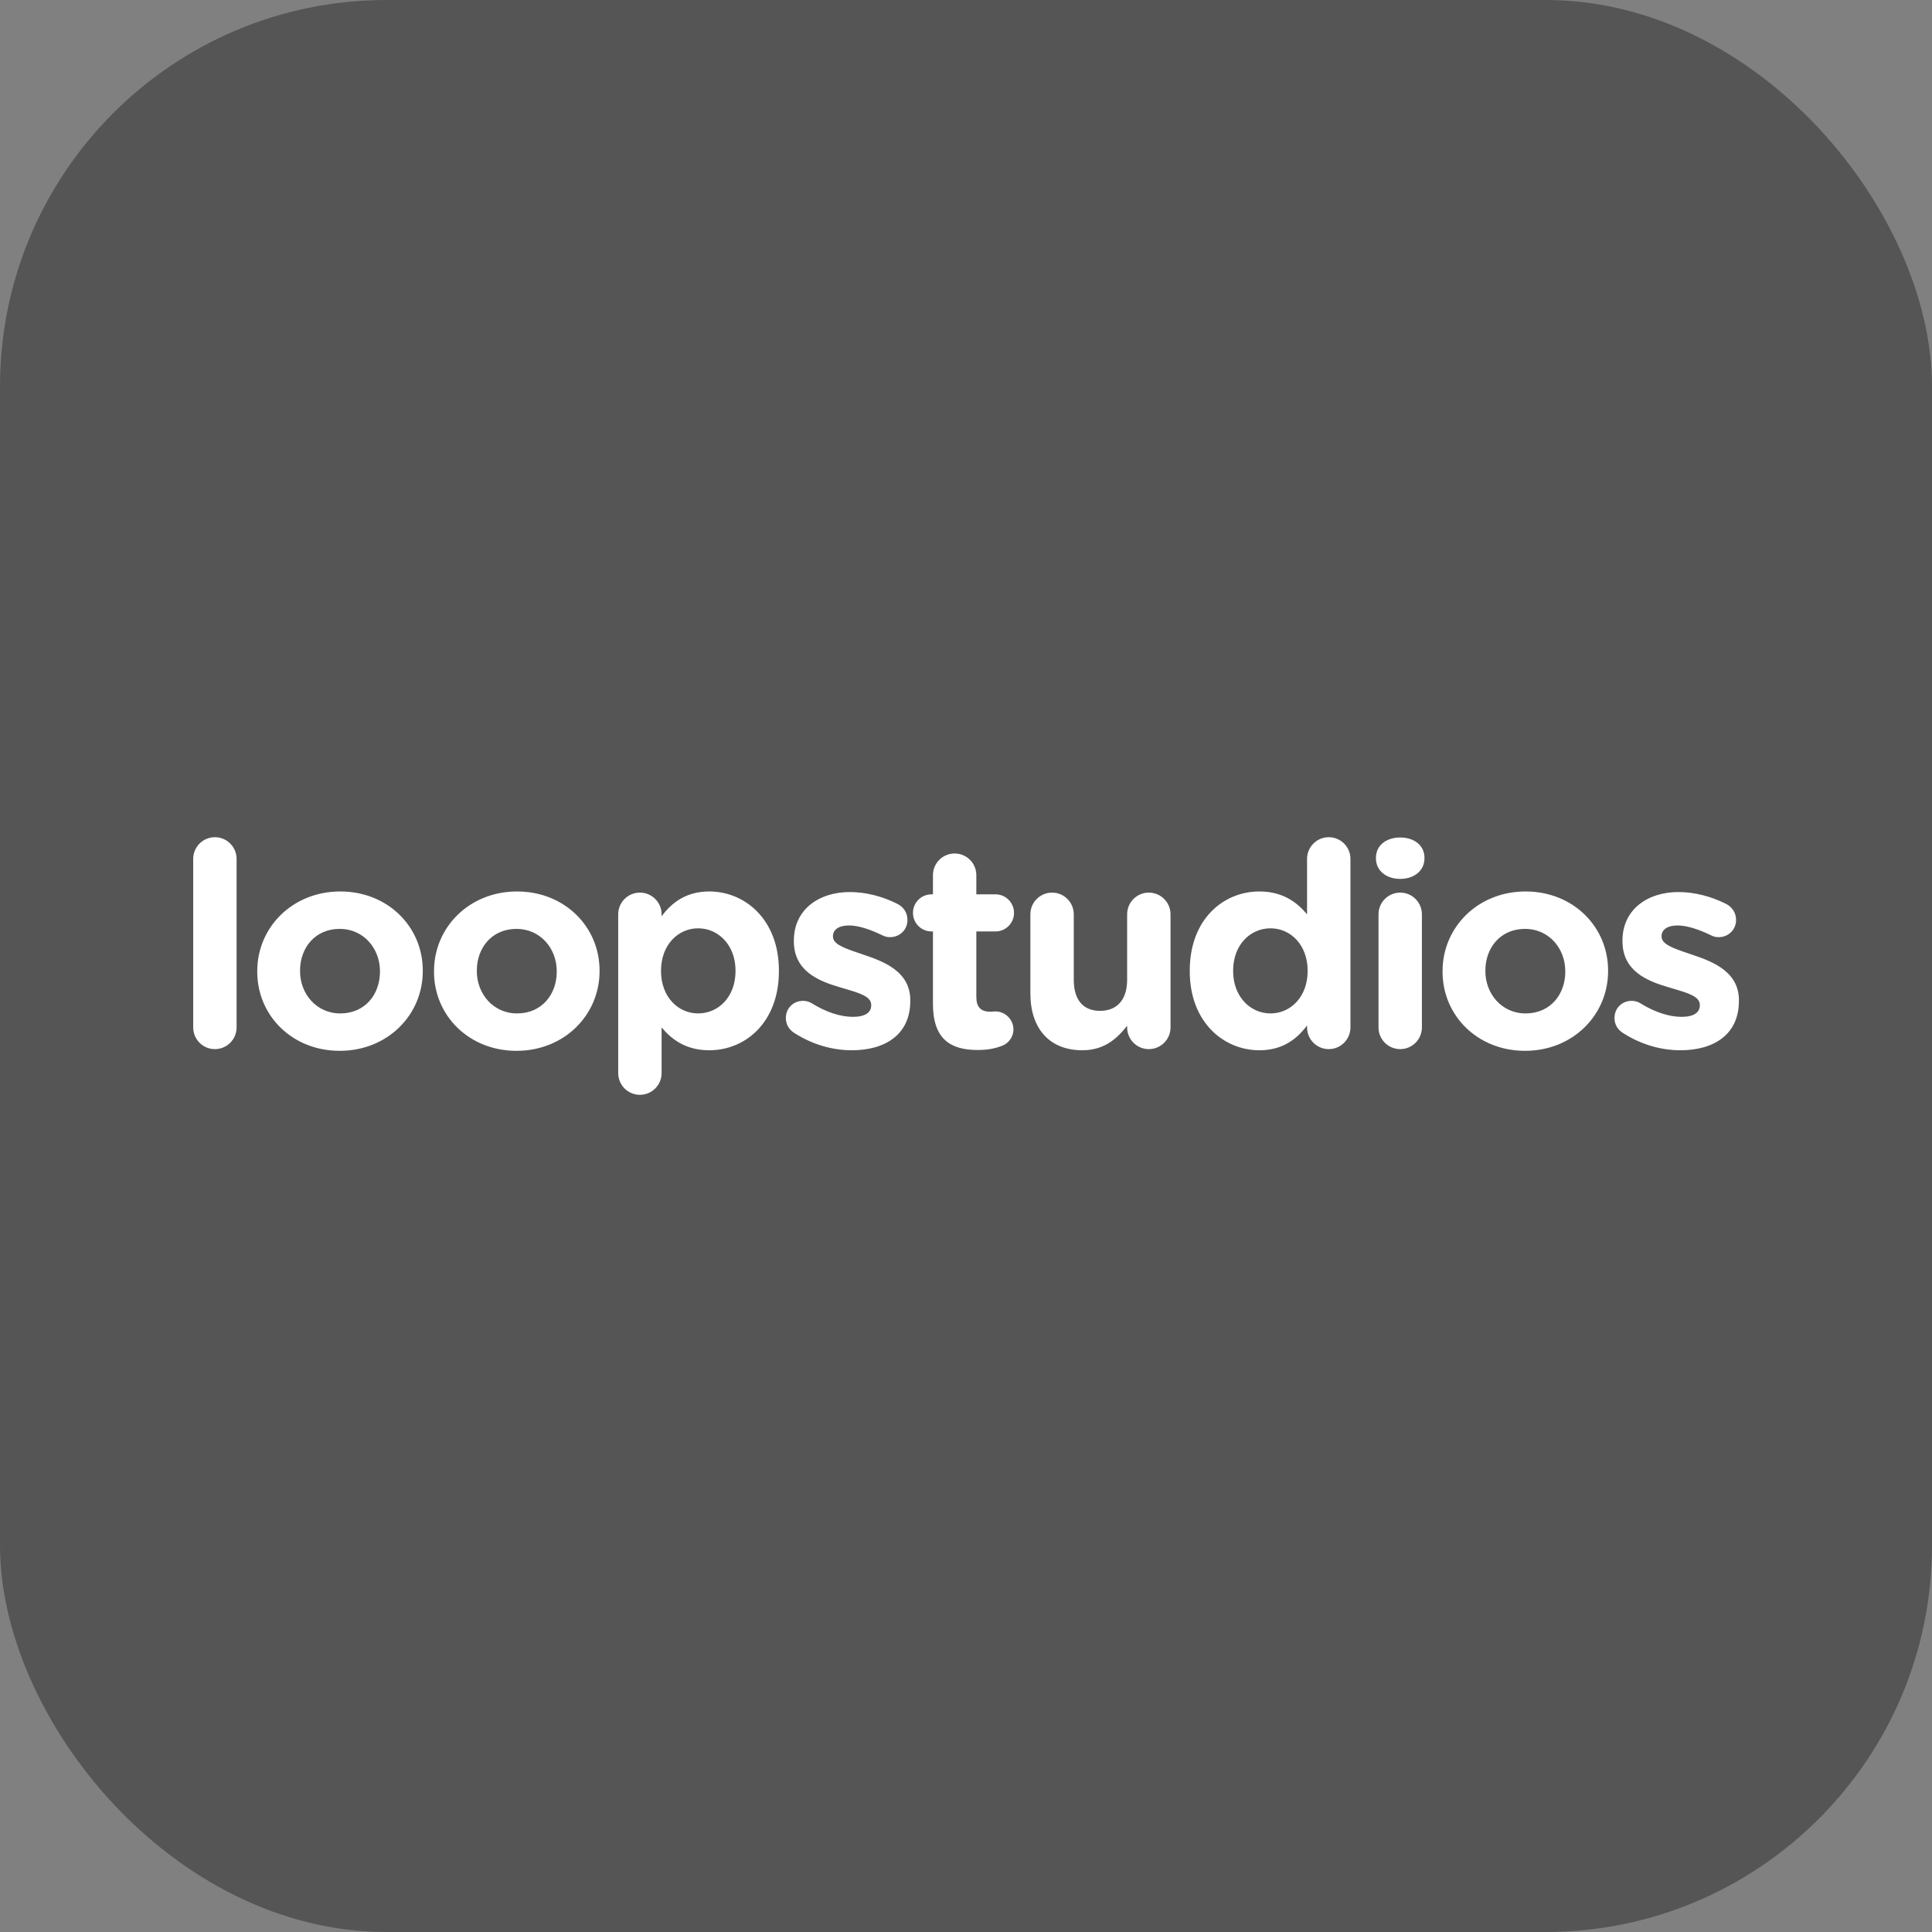
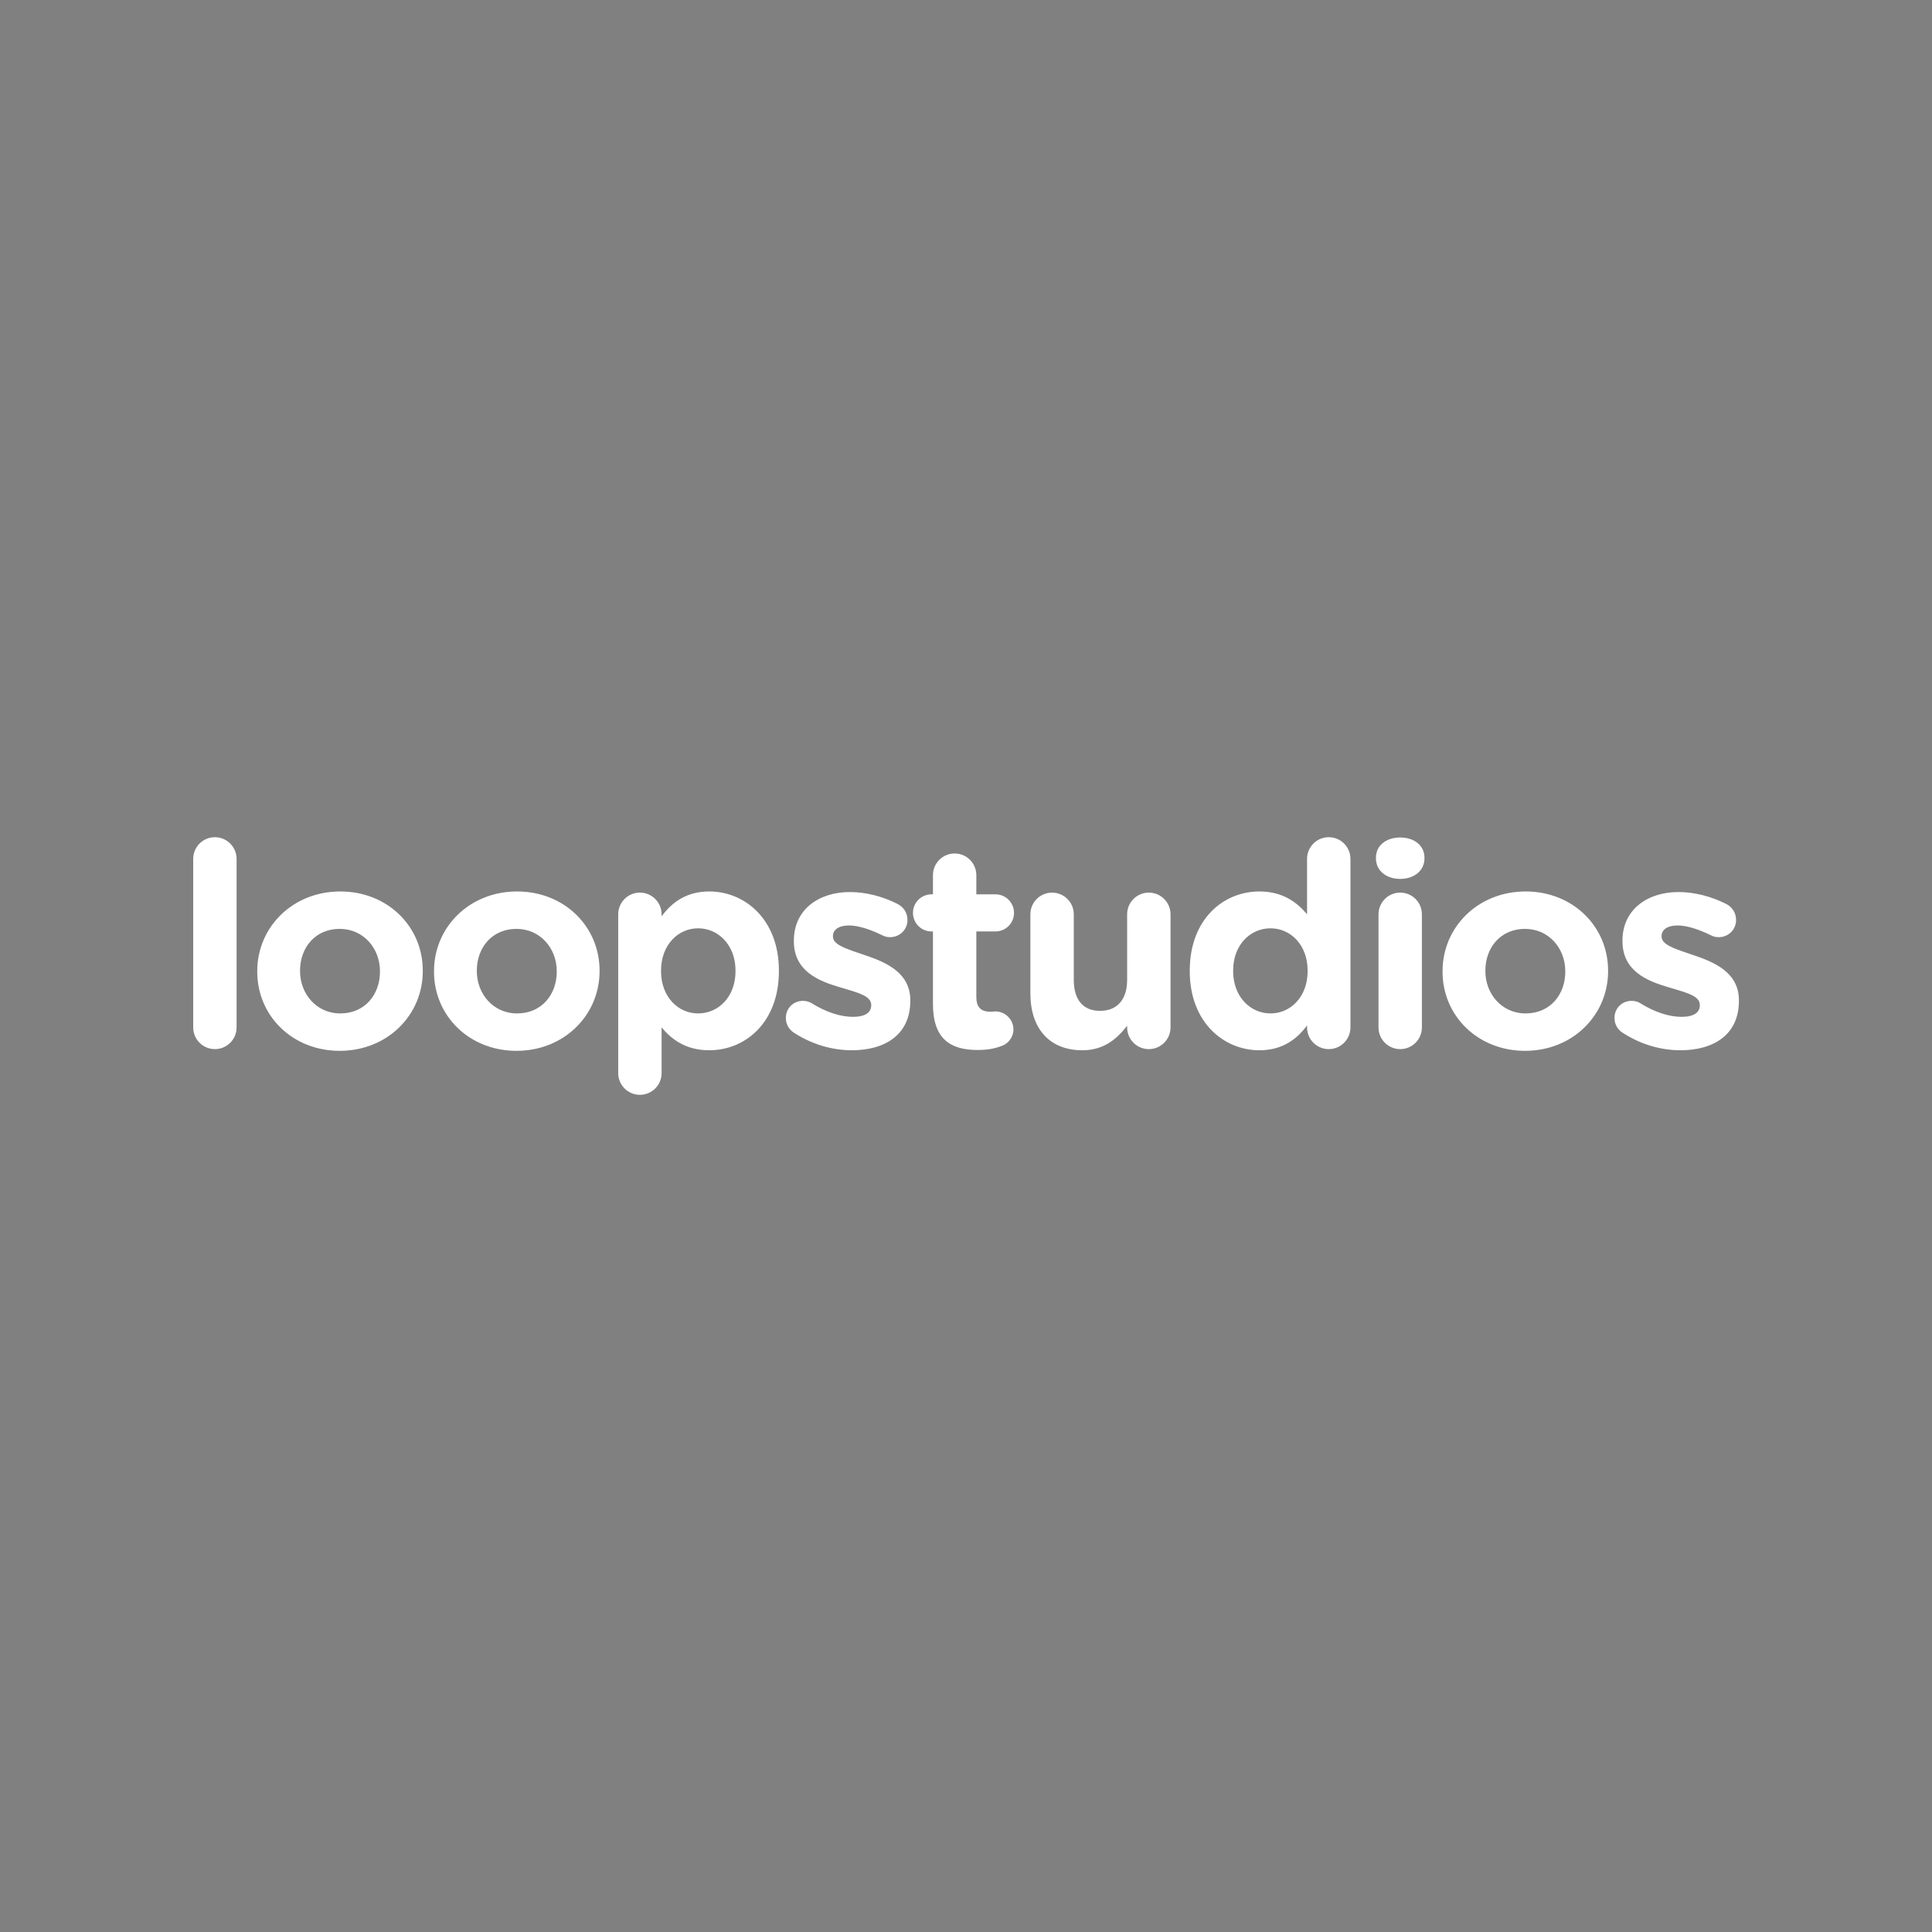
<svg xmlns="http://www.w3.org/2000/svg" version="1.1" width="1000" height="1000">
  <rect width="100%" height="100%" fill="#808080" stroke="none" />
-   <rect width="1000" height="1000" rx="200" ry="200" fill="#555555" />
  <g transform="matrix(5.556,0,0,5.556,100,433.333)">
    <svg version="1.1" width="144" height="24">
      <svg width="144" height="24" viewBox="0 0 144 24" fill="none">
        <path id="loopstudios" fill-rule="evenodd" clip-rule="evenodd" d="M2.021 19.743C3.138 19.743 4.042 18.838 4.042 17.721V2.022C4.042 0.905 3.138 0 2.021 0C0.904 0 0 0.905 0 2.022V17.721C0 18.838 0.904 19.743 2.021 19.743ZM13.65 19.902C18.091 19.902 21.388 16.576 21.388 12.479V12.426C21.388 8.328 18.117 5.055 13.703 5.055C9.263 5.055 5.966 8.381 5.966 12.479V12.532C5.966 16.63 9.236 19.902 13.65 19.902ZM9.954 12.479C9.954 14.581 11.47 16.417 13.703 16.417C16.017 16.417 17.399 14.634 17.399 12.532V12.479C17.399 10.377 15.884 8.541 13.65 8.541C11.337 8.541 9.954 10.324 9.954 12.426V12.479ZM30.119 19.902C34.559 19.902 37.857 16.576 37.857 12.479V12.426C37.857 8.328 34.586 5.055 30.172 5.055C25.732 5.055 22.434 8.381 22.434 12.479V12.532C22.434 16.63 25.705 19.902 30.119 19.902ZM26.423 12.479C26.423 14.581 27.939 16.417 30.172 16.417C32.485 16.417 33.868 14.634 33.868 12.532V12.479C33.868 10.377 32.352 8.541 30.119 8.541C27.805 8.541 26.423 10.324 26.423 12.426V12.479ZM41.615 24C42.732 24 43.636 23.095 43.636 21.978V17.721C44.593 18.865 45.923 19.849 48.077 19.849C51.453 19.849 54.565 17.242 54.565 12.479V12.426C54.565 7.663 51.4 5.055 48.077 5.055C45.976 5.055 44.62 6.04 43.636 7.37V7.184C43.636 6.067 42.732 5.162 41.615 5.162C40.498 5.162 39.594 6.067 39.594 7.184V21.978C39.594 23.095 40.498 24 41.615 24ZM43.583 12.479C43.583 14.847 45.152 16.417 47.04 16.417C48.928 16.417 50.523 14.874 50.523 12.479V12.426C50.523 10.058 48.928 8.488 47.04 8.488C45.152 8.488 43.583 10.058 43.583 12.426V12.479ZM61.355 19.849C64.439 19.849 66.805 18.412 66.805 15.246V15.193C66.805 12.585 64.492 11.627 62.498 10.962C62.346 10.91 62.196 10.859 62.049 10.809C60.702 10.353 59.6 9.979 59.6 9.259V9.206C59.6 8.647 60.105 8.222 61.089 8.222C61.94 8.222 63.03 8.568 64.173 9.126C64.439 9.259 64.625 9.313 64.918 9.313C65.822 9.313 66.54 8.621 66.54 7.716C66.54 7.024 66.167 6.492 65.582 6.2C64.2 5.508 62.657 5.109 61.168 5.109C58.297 5.109 55.957 6.732 55.957 9.632V9.685C55.957 12.452 58.217 13.384 60.211 13.969C60.394 14.025 60.575 14.078 60.751 14.13C62.084 14.524 63.163 14.843 63.163 15.619V15.672C63.163 16.31 62.631 16.736 61.461 16.736C60.318 16.736 58.961 16.31 57.605 15.459C57.393 15.326 57.1 15.246 56.808 15.246C55.904 15.246 55.212 15.938 55.212 16.843C55.212 17.481 55.558 17.96 55.983 18.226C57.712 19.344 59.6 19.849 61.355 19.849ZM75.377 19.424C74.632 19.716 73.941 19.823 73.064 19.823C70.591 19.823 68.916 18.838 68.916 15.539V8.78H68.783C67.825 8.78 67.054 8.009 67.054 7.051C67.054 6.093 67.825 5.322 68.783 5.322H68.916V3.539C68.916 2.421 69.82 1.517 70.936 1.517C72.053 1.517 72.957 2.421 72.957 3.539V5.322H74.739C75.696 5.322 76.467 6.093 76.467 7.051C76.467 8.009 75.696 8.78 74.739 8.78H72.957V14.874C72.957 15.805 73.356 16.257 74.26 16.257C74.335 16.257 74.452 16.249 74.555 16.241L74.555 16.241C74.634 16.236 74.704 16.231 74.739 16.231C75.643 16.231 76.414 16.976 76.414 17.907C76.414 18.625 75.935 19.211 75.377 19.424ZM82.832 19.849C84.879 19.849 86.076 18.758 87.006 17.561V17.721C87.006 18.838 87.91 19.743 89.027 19.743C90.144 19.743 91.048 18.838 91.048 17.721V7.184C91.048 6.067 90.144 5.162 89.027 5.162C87.91 5.162 87.006 6.067 87.006 7.184V13.277C87.006 15.193 86.022 16.177 84.48 16.177C82.938 16.177 82.034 15.193 82.034 13.277V7.184C82.034 6.067 81.13 5.162 80.013 5.162C78.896 5.162 77.992 6.067 77.992 7.184V14.554C77.992 17.827 79.774 19.849 82.832 19.849ZM103.767 17.534C102.784 18.865 101.428 19.849 99.327 19.849C96.003 19.849 92.839 17.242 92.839 12.479V12.426C92.839 7.663 95.95 5.055 99.327 5.055C101.481 5.055 102.81 6.04 103.767 7.184V2.022C103.767 0.905 104.672 0 105.788 0C106.905 0 107.809 0.905 107.809 2.022V17.721C107.809 18.838 106.905 19.743 105.788 19.743C104.672 19.743 103.767 18.838 103.767 17.721V17.534ZM100.364 16.417C98.476 16.417 96.881 14.847 96.881 12.479V12.426C96.881 10.031 98.476 8.488 100.364 8.488C102.252 8.488 103.821 10.058 103.821 12.426V12.479C103.821 14.847 102.252 16.417 100.364 16.417ZM114.705 1.969C114.705 3.14 113.722 3.885 112.445 3.885C111.169 3.885 110.185 3.14 110.185 1.969V1.916C110.185 0.745 111.169 0.027 112.445 0.027C113.722 0.027 114.705 0.745 114.705 1.916V1.969ZM112.445 19.743C113.562 19.743 114.466 18.838 114.466 17.721V7.184C114.466 6.067 113.562 5.162 112.445 5.162C111.328 5.162 110.424 6.067 110.424 7.184V17.721C110.424 18.838 111.328 19.743 112.445 19.743ZM131.812 12.479C131.812 16.576 128.515 19.902 124.075 19.902C119.661 19.902 116.39 16.63 116.39 12.532V12.479C116.39 8.381 119.687 5.055 124.128 5.055C128.542 5.055 131.812 8.328 131.812 12.426V12.479ZM124.128 16.417C121.894 16.417 120.379 14.581 120.379 12.479V12.426C120.379 10.324 121.761 8.541 124.075 8.541C126.308 8.541 127.824 10.377 127.824 12.479V12.532C127.824 14.634 126.441 16.417 124.128 16.417ZM144 15.246C144 18.412 141.633 19.849 138.549 19.849C136.794 19.849 134.906 19.344 133.178 18.226C132.752 17.96 132.407 17.481 132.407 16.843C132.407 15.938 133.098 15.246 134.002 15.246C134.295 15.246 134.587 15.326 134.8 15.459C136.156 16.31 137.512 16.736 138.655 16.736C139.825 16.736 140.357 16.31 140.357 15.672V15.619C140.357 14.843 139.278 14.524 137.945 14.13C137.769 14.078 137.589 14.025 137.406 13.969C135.411 13.384 133.151 12.452 133.151 9.685V9.632C133.151 6.732 135.491 5.109 138.363 5.109C139.852 5.109 141.394 5.508 142.777 6.2C143.362 6.492 143.734 7.024 143.734 7.716C143.734 8.621 143.016 9.313 142.112 9.313C141.82 9.313 141.633 9.259 141.368 9.126C140.224 8.568 139.134 8.222 138.283 8.222C137.299 8.222 136.794 8.647 136.794 9.206V9.259C136.794 9.979 137.897 10.353 139.244 10.809C139.391 10.859 139.541 10.91 139.692 10.962C141.687 11.627 144 12.585 144 15.193V15.246Z" fill="white" />
      </svg>
    </svg>
  </g>
</svg>